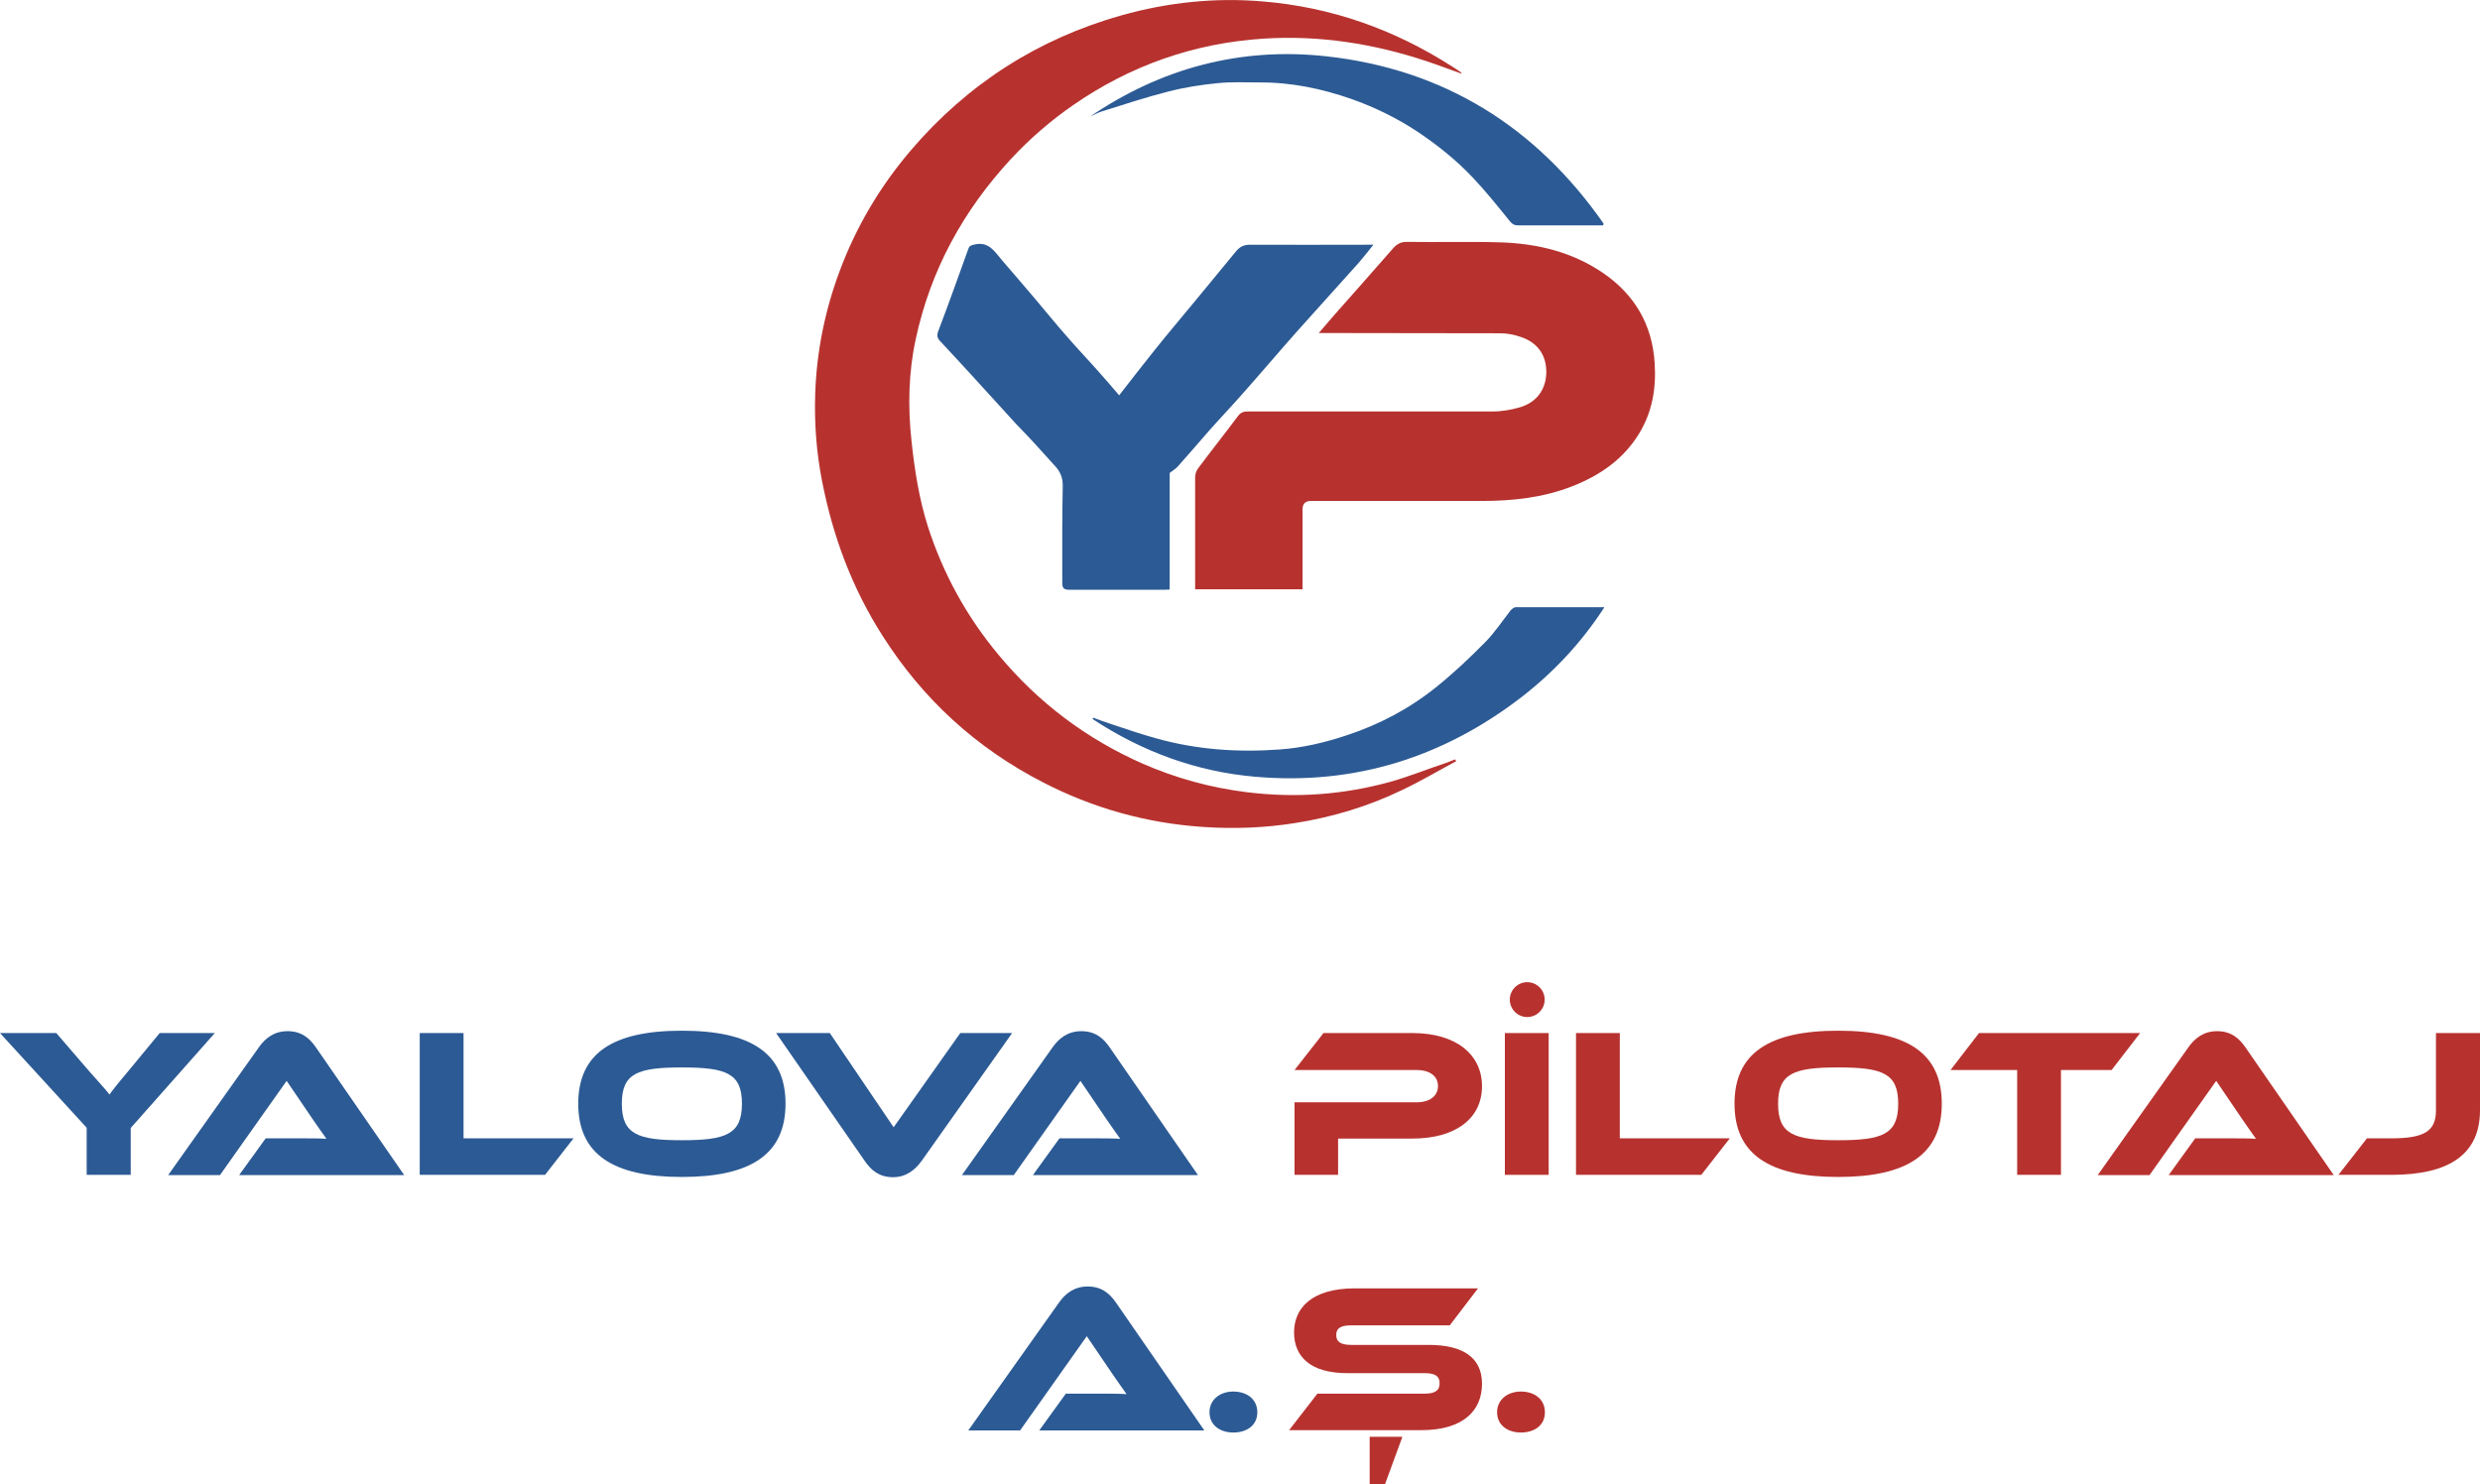
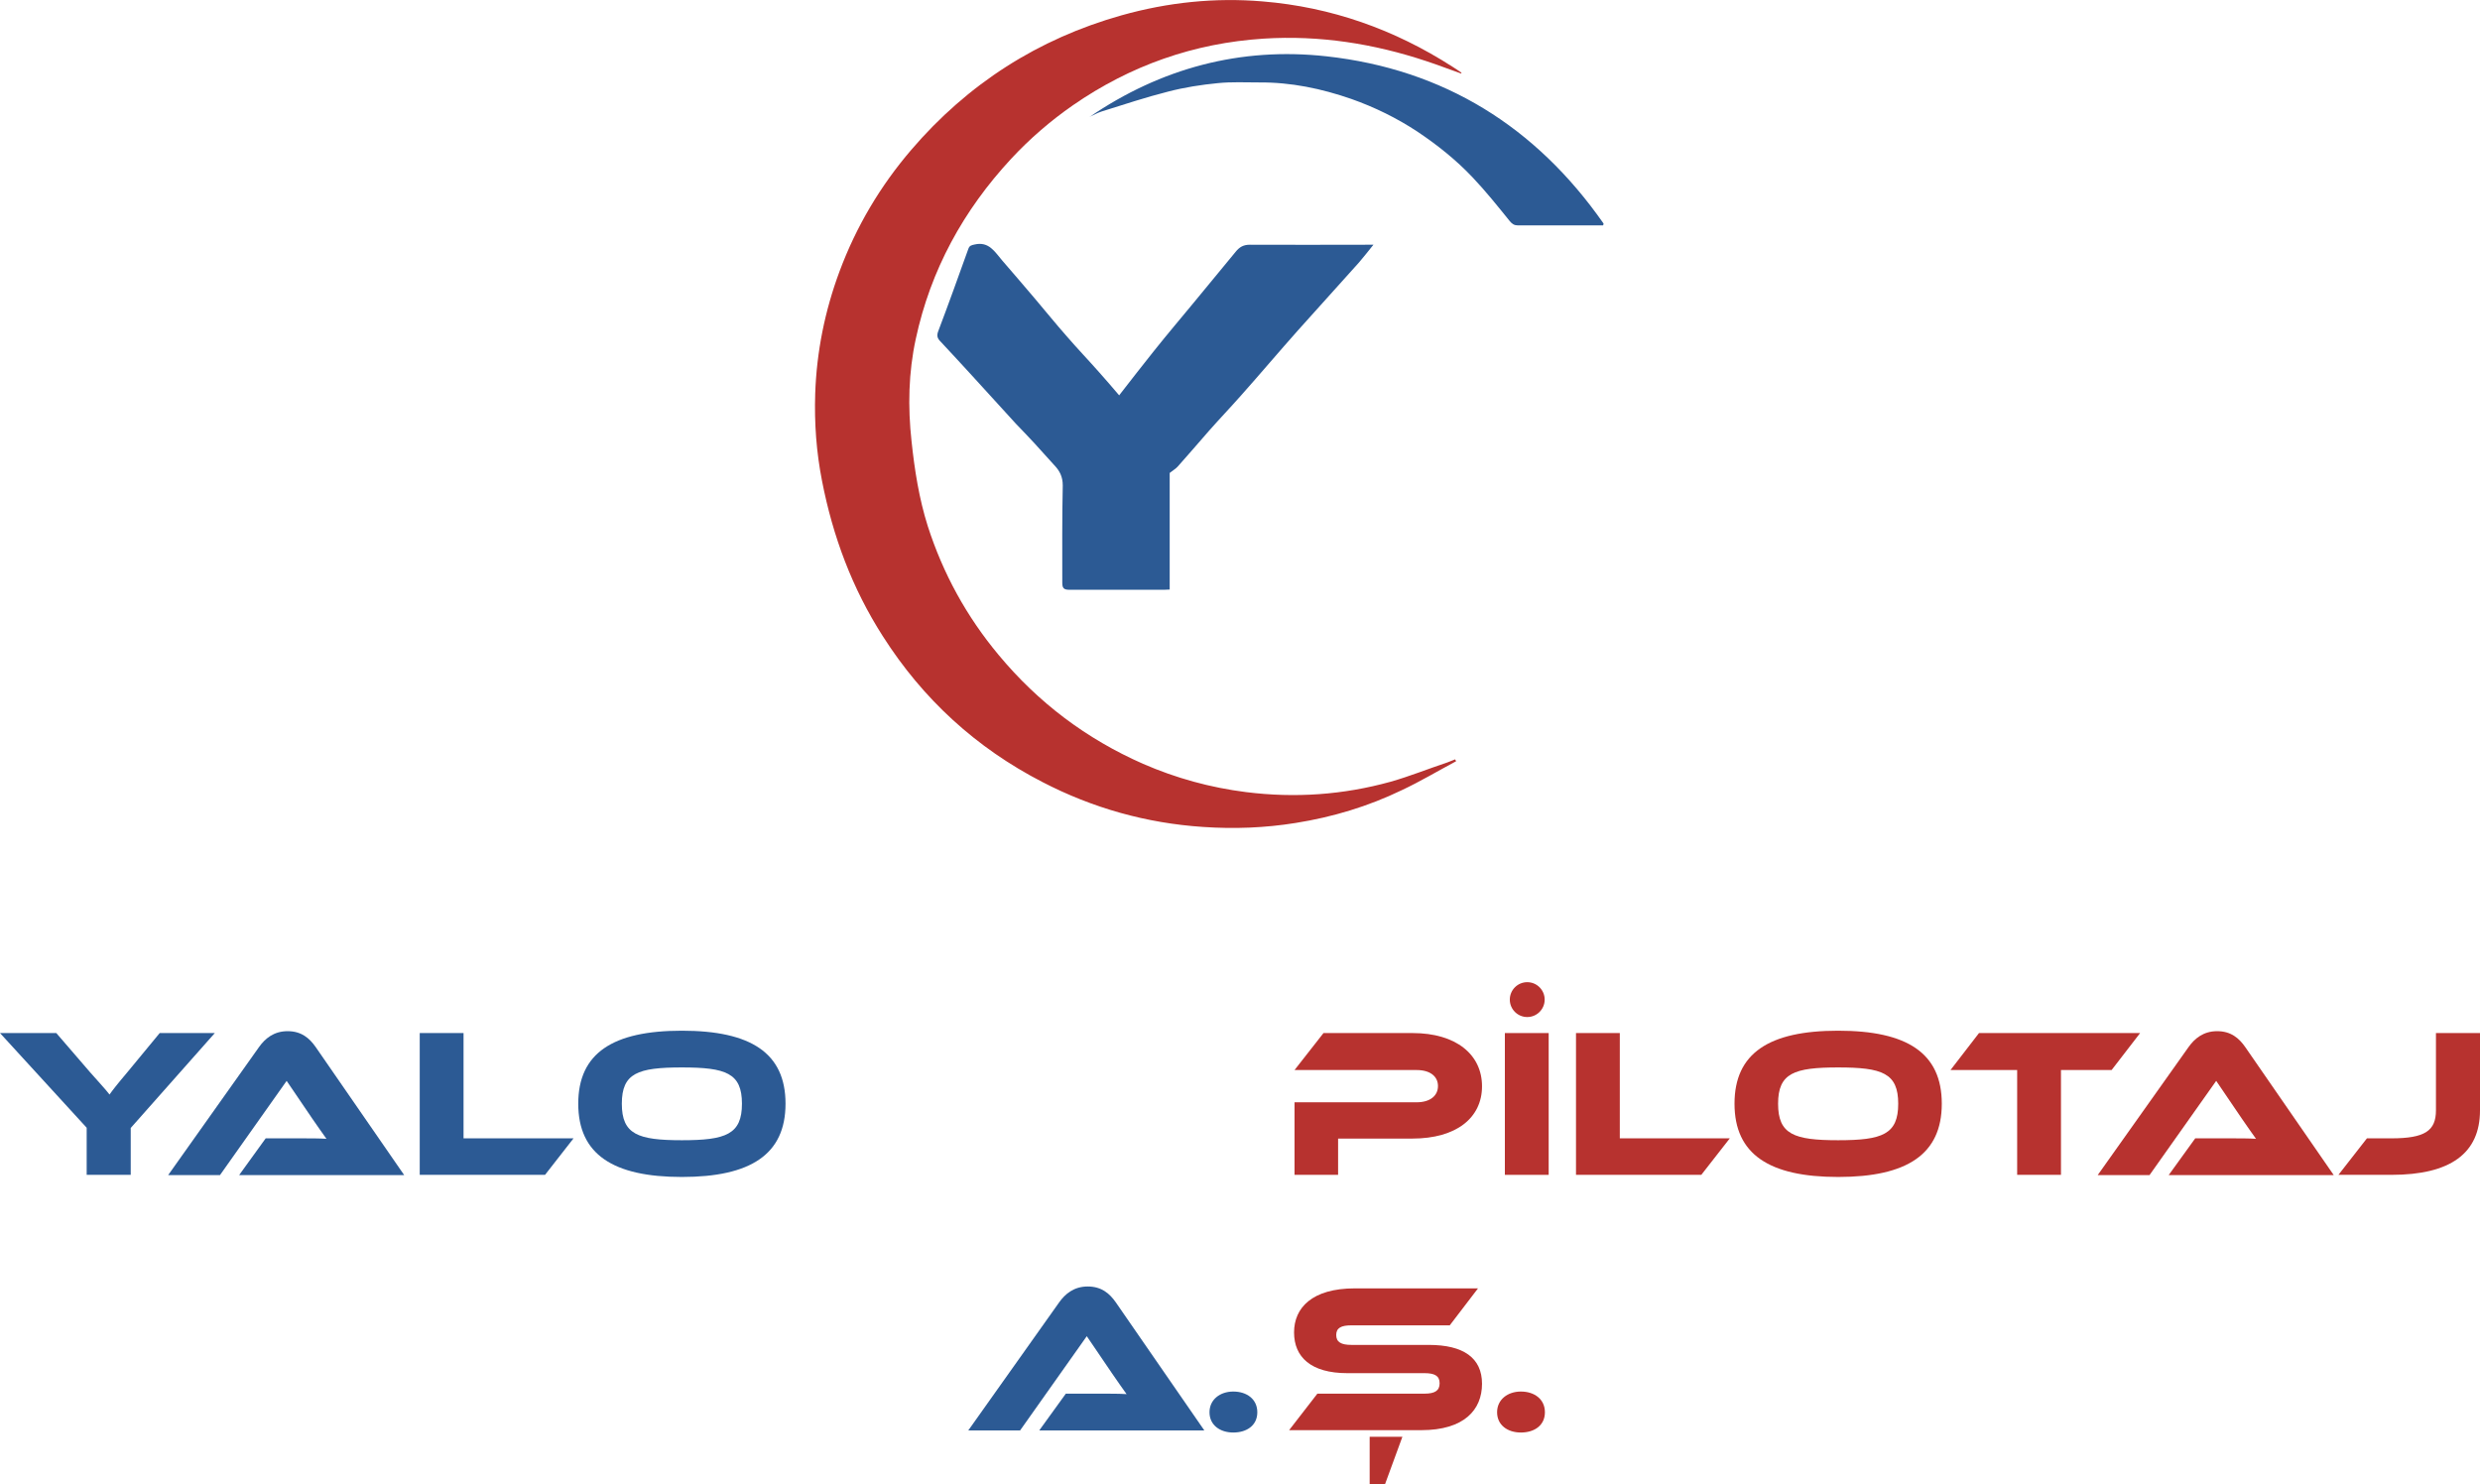
<svg xmlns="http://www.w3.org/2000/svg" id="katman_2" data-name="katman 2" viewBox="0 0 1052.9 630.2">
  <defs>
    <style>
      .cls-1 {
        fill: #b7322f;
      }

      .cls-2 {
        fill: #2c5a94;
      }
    </style>
  </defs>
  <g id="katman_1" data-name="katman 1">
    <g>
      <g>
        <path class="cls-1" d="M620.3,31.2c-4.9-1.7-9.7-3.6-14.6-5.2-22.5-7.5-45.6-11.1-69.2-9.6-29.6,1.9-56.6,11.4-81,28.3-9.5,6.6-18.3,14.2-26.2,22.7-20.3,21.9-34.2,47.2-40.5,76.5-3.1,14.3-3.4,28.8-1.8,43.4,1.3,12.3,3.2,24.4,6.9,36.1,6.5,20.2,16.5,38.4,30.1,54.7,16.8,20.2,37.2,35.6,61.3,46.2,14,6.1,28.6,10.1,43.7,12,20.8,2.6,41.2,1.2,61.4-4.4,8.1-2.3,16-5.5,24.1-8.2,1.1-.4,2.2-.9,3.3-1.3,.1,.3,.3,.5,.4,.8-7.7,4.1-15.2,8.6-23.1,12.3-14.3,6.9-29.3,11.4-45,13.9-13,2.1-26.1,2.6-39.3,1.7-24.1-1.6-46.9-8-68.3-19.1-28.1-14.5-50.7-35.2-67.7-61.9-13-20.3-21.2-42.3-25.8-65.9-2.4-12.2-3.3-24.5-2.9-37,.6-17.9,4.1-35.2,10.3-51.9,7.1-19.1,17.3-36.3,30.5-51.7,24-28,53.8-47.1,89.3-57.1,19.6-5.5,39.6-7.6,59.8-5.9,29.2,2.4,56,11.9,80.6,27.7,1.3,.8,2.6,1.7,3.9,2.6l-.2,.4Z" />
-         <path class="cls-1" d="M553.1,250.2h-45.7c0-1,0-1.8,0-2.7,0-15,0-30,0-44.9,0-1.3,.5-2.8,1.3-3.8,5.6-7.5,11.4-14.8,17-22.3,1.1-1.4,2.3-1.8,4-1.8,34.7,0,69.3,0,104,0,3.9,0,7.9-.7,11.7-1.8,7.2-2.2,11-7.7,11.1-14.9,0-7.3-3.7-12.6-11-15-2.7-.9-5.6-1.5-8.5-1.5-24.1-.1-48.2,0-72.2-.1-1.4,0-2.8,0-4.9,0,2.2-2.6,4.1-4.8,6-7,8.5-9.6,17-19.2,25.4-28.8,1.7-2,3.5-3,6.3-2.9,13.2,.2,26.3-.2,39.5,.2,15.6,.5,30.5,4.1,43.5,13,13.4,9.2,20.9,21.9,21.9,38.3,.7,10.6-1,20.6-6.5,29.7-6.7,11.1-16.8,18-28.6,22.6-12.3,4.8-25.2,6.2-38.4,6.2-24.2,0-48.3,0-72.5,0q-3.5,0-3.5,3.6c0,10.3,0,20.7,0,31,0,.9,0,1.8,0,2.9Z" />
        <path class="cls-2" d="M475.1,167.9c5.1-6.5,9.9-12.8,14.9-19,5.5-6.9,11.2-13.6,16.8-20.4,5.9-7.2,11.9-14.4,17.8-21.6,1.6-2,3.3-3,6-3,16.4,.1,32.8,0,49.2,0,1,0,1.9,0,3.3,0-2.2,2.7-4.1,5.2-6.1,7.5-8.6,9.6-17.2,19.1-25.8,28.7-8.2,9.2-16.2,18.7-24.4,27.9-4.5,5.1-9.1,9.9-13.6,15-4.4,5-8.7,10.1-13.2,15.1-.8,.9-1.9,1.5-3.4,2.7v49.5c-1,0-1.7,.1-2.4,.1-13.4,0-26.8,0-40.2,0-2.5,0-3-.8-3-3.1,0-13.7-.1-27.5,.2-41.2,0-3.7-1.3-6.2-3.6-8.6-2.9-3.1-5.7-6.4-8.6-9.5-2.5-2.7-5.1-5.4-7.7-8.1-6.2-6.8-12.4-13.6-18.6-20.4-4.4-4.8-8.9-9.7-13.4-14.5-1.3-1.3-1.7-2.4-1-4.3,4.4-11.6,8.6-23.3,12.8-35,.5-1.5,1.4-1.6,2.7-1.9,6.1-1.4,8.6,3.2,11.7,6.8,4.6,5.3,9.2,10.7,13.8,16.1,4.6,5.4,9,10.9,13.7,16.2,4.4,5.1,9.1,10,13.6,15.1,2.8,3.1,5.5,6.3,8.5,9.8Z" />
        <path class="cls-2" d="M462.5,49.7c30.4-20.8,64.2-29.8,100.6-25.8,49.9,5.5,89,29.9,117.7,71,0,.3-.1,.5-.2,.8-.9,0-1.7,0-2.6,0-11.2,0-22.3,0-33.5,0-1.6,0-2.5-.6-3.5-1.8-5.1-6.3-10.2-12.7-15.8-18.6-7-7.4-14.9-13.7-23.4-19.4-8.8-5.8-18.2-10.4-28.1-13.9-12.7-4.4-25.6-7.1-39.1-7-5.9,0-11.8-.3-17.6,.3-7.1,.7-14.2,1.8-21.1,3.6-9.5,2.4-18.8,5.5-28.1,8.4-1.9,.6-3.6,1.6-5.4,2.4Z" />
-         <path class="cls-2" d="M681.1,257.9c-9.8,15.1-21.6,27.6-35.3,38.2-33.2,25.5-70.8,37.3-112.6,33.7-25-2.1-48.2-10.6-69.3-24.5l.2-.6c2.7,1,5.4,2,8.2,2.9,6.1,2,12.1,4.1,18.3,5.8,17.3,4.9,34.9,6.1,52.7,4.8,9.7-.7,19.1-2.9,28.4-6,14-4.6,26.8-11.4,38.2-20.6,7.2-5.8,14-12.2,20.5-18.8,4.1-4.1,7.3-9,10.9-13.6,.5-.6,1.4-1.3,2.1-1.4,12.3,0,24.6,0,37.6,0Z" />
      </g>
      <path class="cls-2" d="M91.2,438.6l-35.7,40.3v19.9h-18.7v-20L0,438.6H23.9l14.4,16.7c1.9,2.2,6.9,7.6,8.2,9.4,1.2-1.7,3.2-4.3,7.6-9.5l13.7-16.6h23.4Z" />
      <path class="cls-2" d="M101.6,498.8l11.2-15.5h15.1c3.6,0,7.8,0,10.7,.2-1.6-2.2-4.1-5.8-6.1-8.7l-10.8-15.9-28.3,40h-22l38.6-54.4c2.5-3.5,6.2-6.7,12.1-6.7s9.3,3,11.9,6.7l37.6,54.4H101.6Z" />
      <path class="cls-2" d="M243.5,483.3l-12.1,15.5h-53.2v-60.2h18.6v44.7h46.6Z" />
      <path class="cls-2" d="M333.5,468.6c0,21.5-14.8,31.1-44,31.1s-44-9.6-44-31.1,14.7-31,44-31,44,9.5,44,31Zm-18.5,0c0-13-6.8-15.4-25.5-15.4s-25.5,2.4-25.5,15.4,6.8,15.5,25.5,15.5,25.5-2.5,25.5-15.5Z" />
-       <path class="cls-2" d="M352.3,438.6l27.1,40,28.3-40h22l-38.5,54.4c-2.6,3.5-6.3,6.8-12.1,6.8s-9.3-3-11.9-6.8l-37.7-54.4h22.9Z" />
-       <path class="cls-2" d="M438.6,498.8l11.2-15.5h15.1c3.6,0,7.8,0,10.7,.2-1.6-2.2-4.1-5.8-6.1-8.7l-10.8-15.9-28.3,40h-22l38.6-54.4c2.5-3.5,6.2-6.7,12.1-6.7s9.3,3,11.9,6.7l37.6,54.4h-70Z" />
      <path class="cls-1" d="M599.6,483.4h-31.5v15.4h-18.5v-30.8h51.8c5.8,0,9.1-2.8,9.1-6.9s-3.3-6.8-9.1-6.8h-51.8l12.3-15.7h37.8c18.6,0,29.5,9.2,29.5,22.6s-10.9,22.2-29.6,22.2Z" />
      <path class="cls-1" d="M657.5,498.8h-18.6v-60.2h18.6v60.2Z" />
      <path class="cls-1" d="M734.4,483.3l-12.1,15.5h-53.2v-60.2h18.6v44.7h46.6Z" />
      <path class="cls-1" d="M824.4,468.6c0,21.5-14.8,31.1-44,31.1s-44-9.6-44-31.1,14.7-31,44-31,44,9.5,44,31Zm-18.5,0c0-13-6.8-15.4-25.5-15.4s-25.5,2.4-25.5,15.4,6.7,15.5,25.5,15.5,25.5-2.5,25.5-15.5Z" />
      <path class="cls-1" d="M908.6,438.6l-12.1,15.7h-21.5v44.5h-18.6v-44.5h-28.3l12.1-15.7h68.4Z" />
      <path class="cls-1" d="M920.8,498.8l11.2-15.5h15.1c3.6,0,7.8,0,10.7,.2-1.6-2.2-4.1-5.8-6.1-8.7l-10.8-15.9-28.3,40h-22l38.6-54.4c2.5-3.5,6.2-6.7,12.1-6.7s9.3,3,11.9,6.7l37.6,54.4h-70Z" />
      <path class="cls-1" d="M1015.3,483.3c14.2,0,18.9-3.2,18.9-11.9v-32.8h18.7v32.8c0,18.3-12.6,27.4-37.6,27.4h-22.5l12.1-15.5h10.3Z" />
      <path class="cls-2" d="M441.3,607.2l11.2-15.5h15.1c3.6,0,7.8,0,10.7,.2-1.6-2.2-4.1-5.8-6.1-8.7l-10.8-15.9-28.3,40h-22l38.6-54.4c2.5-3.5,6.2-6.7,12.1-6.7s9.3,3,11.9,6.7l37.6,54.4h-70Z" />
      <path class="cls-1" d="M606.6,571c14.7,0,22.6,5.5,22.6,16.5s-7.5,19.7-25.8,19.7h-56.1l12-15.5h45.5c4.4,0,6.4-1.3,6.4-4.4s-2-4.3-6.4-4.3h-32.8c-15.5,0-22.6-6.9-22.6-17.3s7.6-18.7,25.8-18.7h52.3l-12,15.7h-41.8c-4.3,0-6.4,1.1-6.4,4.1s2.1,4.2,6.4,4.2h32.8Zm-11.2,39l-7.4,20.2h-6.5v-20.2h13.9Z" />
      <path class="cls-1" d="M645.7,590.8c5.7,0,10.2,3.2,10.2,8.8s-4.5,8.6-10.2,8.6-10.1-3.2-10.1-8.6,4.5-8.8,10.1-8.8Z" />
      <path class="cls-2" d="M523.6,590.8c5.7,0,10.2,3.2,10.2,8.8s-4.5,8.6-10.2,8.6-10.1-3.2-10.1-8.6,4.5-8.8,10.1-8.8Z" />
      <circle class="cls-1" cx="648.4" cy="424.4" r="7.4" />
    </g>
  </g>
</svg>